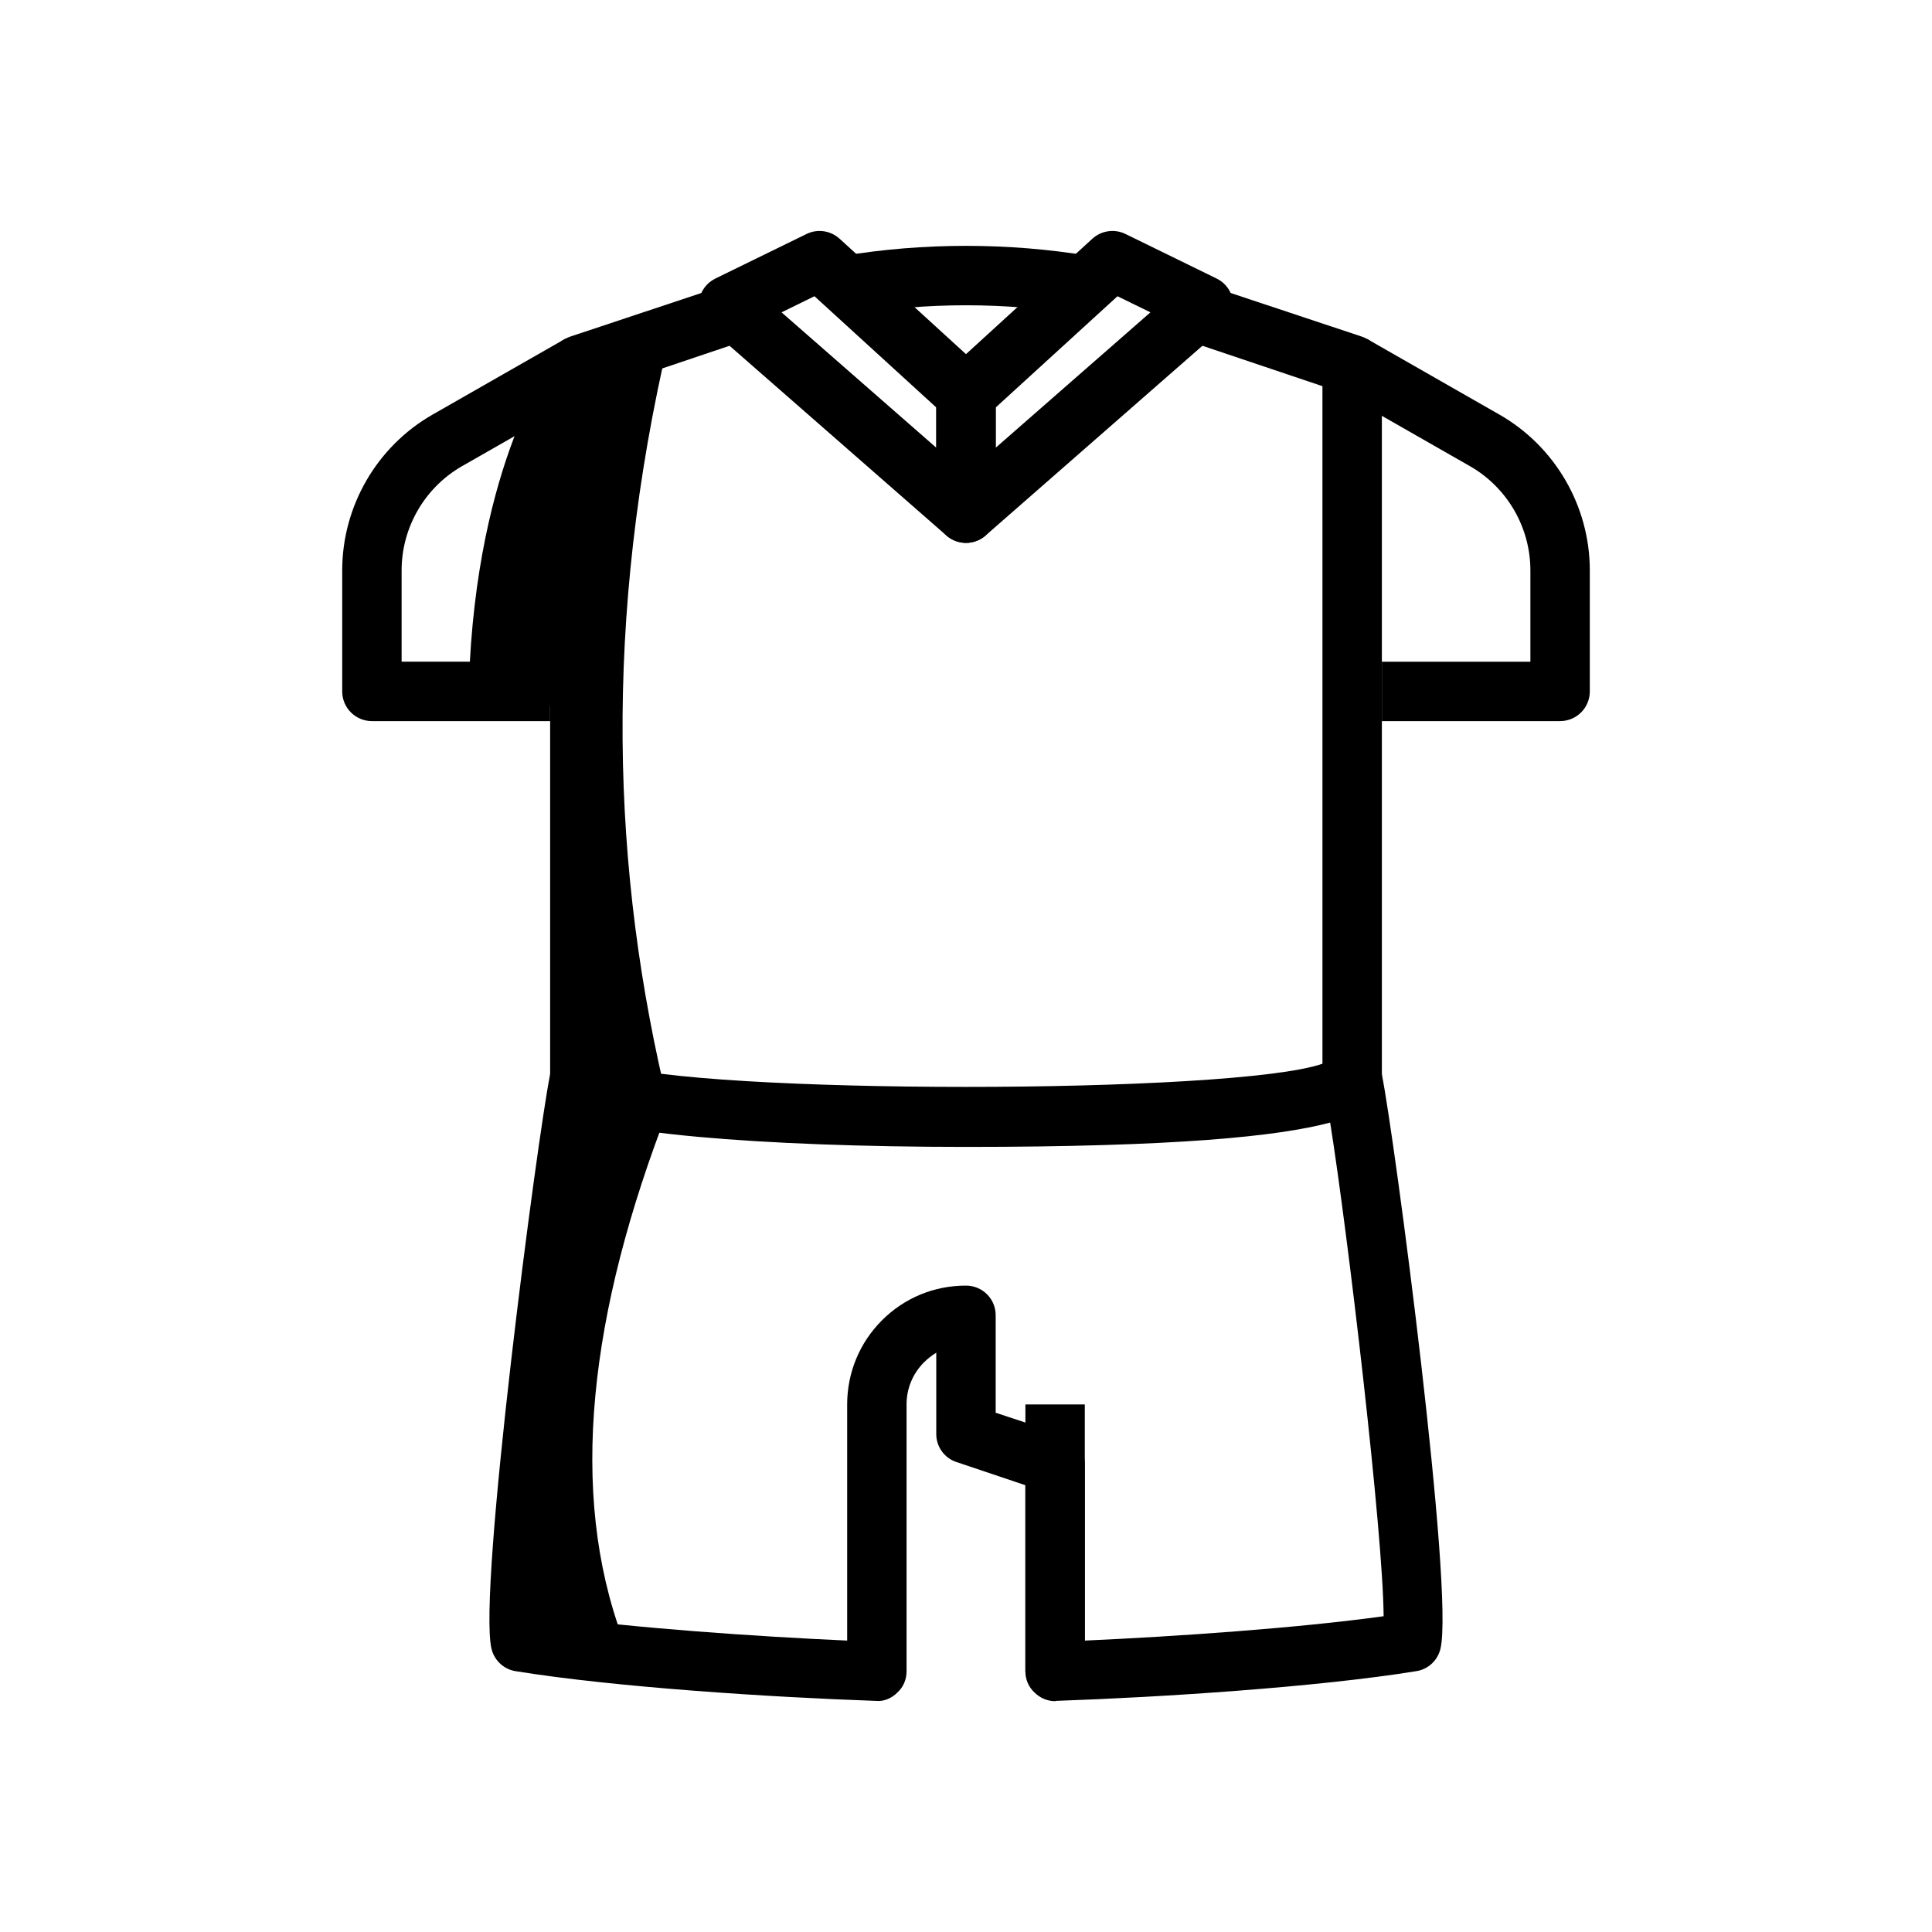
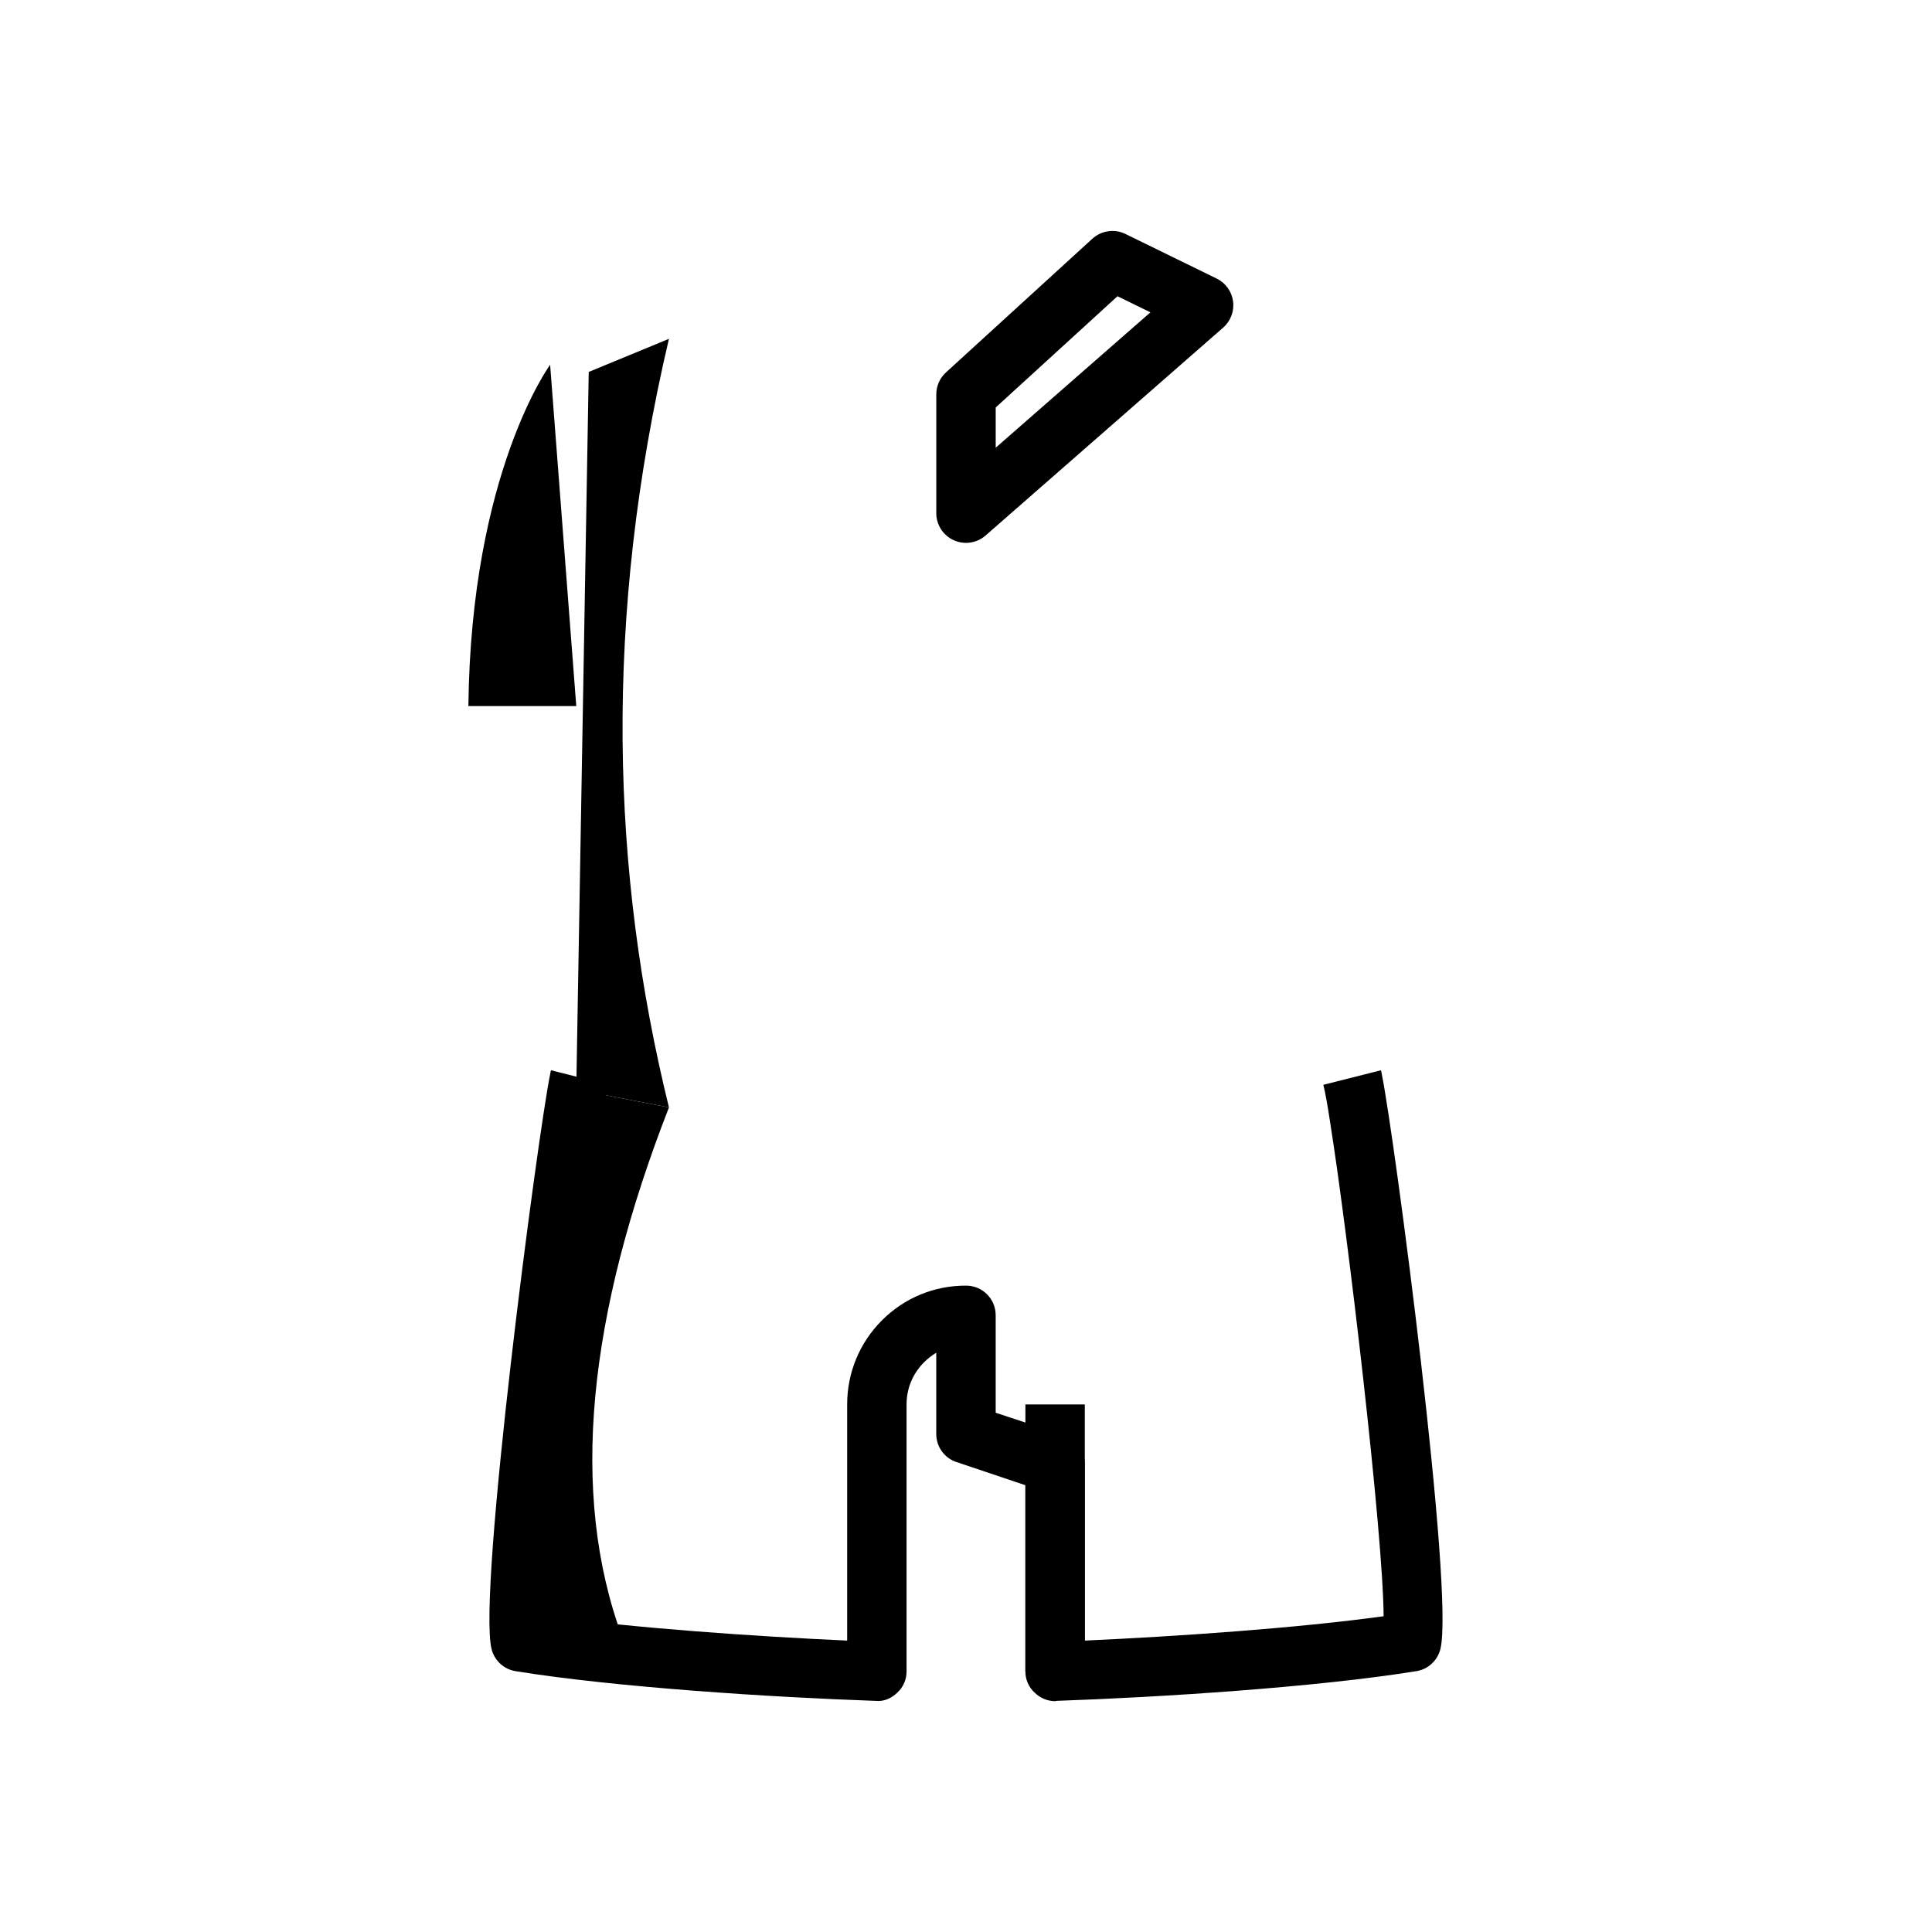
<svg xmlns="http://www.w3.org/2000/svg" fill="#000000" width="800px" height="800px" version="1.1" viewBox="144 144 512 512">
  <g>
    <path d="m525.71 581.05c-0.785 3.07-3.305 5.352-6.375 5.824-26.215 4.25-67.777 6.926-95.41 7.871-0.156 0.082-0.234 0.082-0.316 0.082-2.047 0-4.016-0.867-5.434-2.281-1.57-1.418-2.438-3.465-2.438-5.59v-49.359l-18.262-6.141c-3.148-1.023-5.356-4.016-5.356-7.398v-21.57c-1.18 0.707-2.281 1.574-3.227 2.519-2.992 2.992-4.644 6.926-4.644 11.18v70.77c0 2.125-0.867 4.172-2.441 5.59-1.492 1.492-3.539 2.438-5.746 2.203-27.633-0.945-69.195-3.621-95.41-7.871-3.066-0.477-5.586-2.758-6.375-5.828-3.777-15.035 12.203-136.11 15.508-152.32 0.078-0.473 0.156-0.785 0.238-1.102l15.27 3.859c-0.473 1.809-1.102 5.273-1.809 9.996-4.723 29.676-14.012 108.55-14.168 130.83 22.906 3.148 54.707 5.356 79.191 6.457v-62.582c0-8.422 3.305-16.375 9.211-22.277 5.981-5.984 13.852-9.211 22.277-9.211 4.328 0 7.871 3.465 7.871 7.871v25.82l7.871 2.598 10.391 3.465c3.148 1.023 5.356 4.09 5.356 7.477v46.84c24.48-1.102 56.363-3.305 79.191-6.453-0.156-22.199-9.445-101.16-14.168-130.83-0.711-4.727-1.34-8.191-1.812-10l15.27-3.856c0.082 0.312 0.16 0.625 0.238 1.098 3.305 16.219 19.285 137.29 15.508 152.32z" />
    <path d="m415.74 516.19h15.742v70.77h-15.742z" />
-     <path d="m510.21 240.67v188.93c0 3.621 0 8.188-13.695 11.887-13.777 3.699-41.328 6.457-96.512 6.457-27.078 0-52.27-0.945-71.086-2.676-11.18-1.027-19.445-2.207-25.426-3.781-10-2.519-13.699-6.219-13.699-11.887v-188.93c0-2.519 1.18-4.879 3.148-6.375l0.789-0.473c0.473-0.238 0.945-0.473 1.418-0.629l34.793-11.57 6.219-2.125c0.316-0.078 0.551-0.238 0.785-0.238l1.73 6.613 4.172 7.871-0.707 0.234c-0.316 0.156-0.629 0.316-0.945 0.395l-3.859 1.262-31.797 10.703v179.56c23.457 8.188 165.47 8.188 188.93 0l-0.004-179.56-31.805-10.707-3.859-1.262h-0.156c-0.551-0.234-1.18-0.473-1.574-0.707l3.781-6.848 2.203-7.559 0.785 0.238 6.219 2.125 34.793 11.57c0.473 0.156 1.023 0.395 1.418 0.629l0.785 0.473c1.898 1.5 3.156 3.859 3.156 6.379z" />
-     <path d="m369.64 227.38-2.574-15.527c21.633-3.598 44.258-3.598 65.867 0l-2.582 15.527c-19.906-3.305-40.77-3.305-60.711 0z" />
-     <path d="m289.79 335.1h-47.23c-4.348 0-7.871-3.519-7.871-7.871v-32.066c0-17.035 9.188-32.863 23.969-41.305l35.102-20.059 7.809 13.668-35.102 20.059c-9.887 5.648-16.035 16.234-16.035 27.637v24.191h39.359z" />
-     <path d="m557.44 335.1h-47.23v-15.742h39.359v-24.191c0-11.402-6.141-21.984-16.035-27.637l-35.102-20.059 7.809-13.668 35.102 20.059c14.785 8.438 23.973 24.266 23.973 41.301v32.066c0 4.348-3.523 7.871-7.875 7.871z" />
-     <path d="m400 287.87c-1.871 0-3.723-0.668-5.184-1.945l-62.977-55.105c-1.984-1.738-2.965-4.352-2.617-6.965 0.348-2.613 1.98-4.875 4.348-6.035l24.176-11.816c2.891-1.418 6.367-0.91 8.762 1.266l38.801 35.434c1.633 1.488 2.562 3.594 2.562 5.809v31.488c0 3.09-1.805 5.887-4.621 7.164-1.043 0.477-2.148 0.707-3.25 0.707zm-48.883-61.098 41.008 35.875v-10.664l-32.281-29.48z" />
    <path d="m400 287.87c-1.102 0-2.211-0.23-3.25-0.707-2.816-1.273-4.625-4.074-4.625-7.164v-31.488c0-2.215 0.93-4.32 2.562-5.812l38.797-35.434c2.391-2.176 5.883-2.676 8.77-1.262l24.176 11.816c2.367 1.16 3.996 3.422 4.344 6.035 0.348 2.613-0.637 5.227-2.621 6.965l-62.973 55.105c-1.461 1.277-3.309 1.945-5.18 1.945zm7.871-35.883v10.664l41.004-35.879-8.727-4.266z" />
    <path d="m296.72 432.75 24.559 4.723c-21.34 54.754-26.594 102.17-12.281 140.65l-30.23 1.043z" />
    <path d="m300.02 242.57 21.254-8.773c-17.41 74.117-15.34 141.27 0 203.67l-24.562-4.723z" />
    <path d="m289.79 240.67s-20.969 28.496-21.664 90.449h28.59z" />
  </g>
</svg>